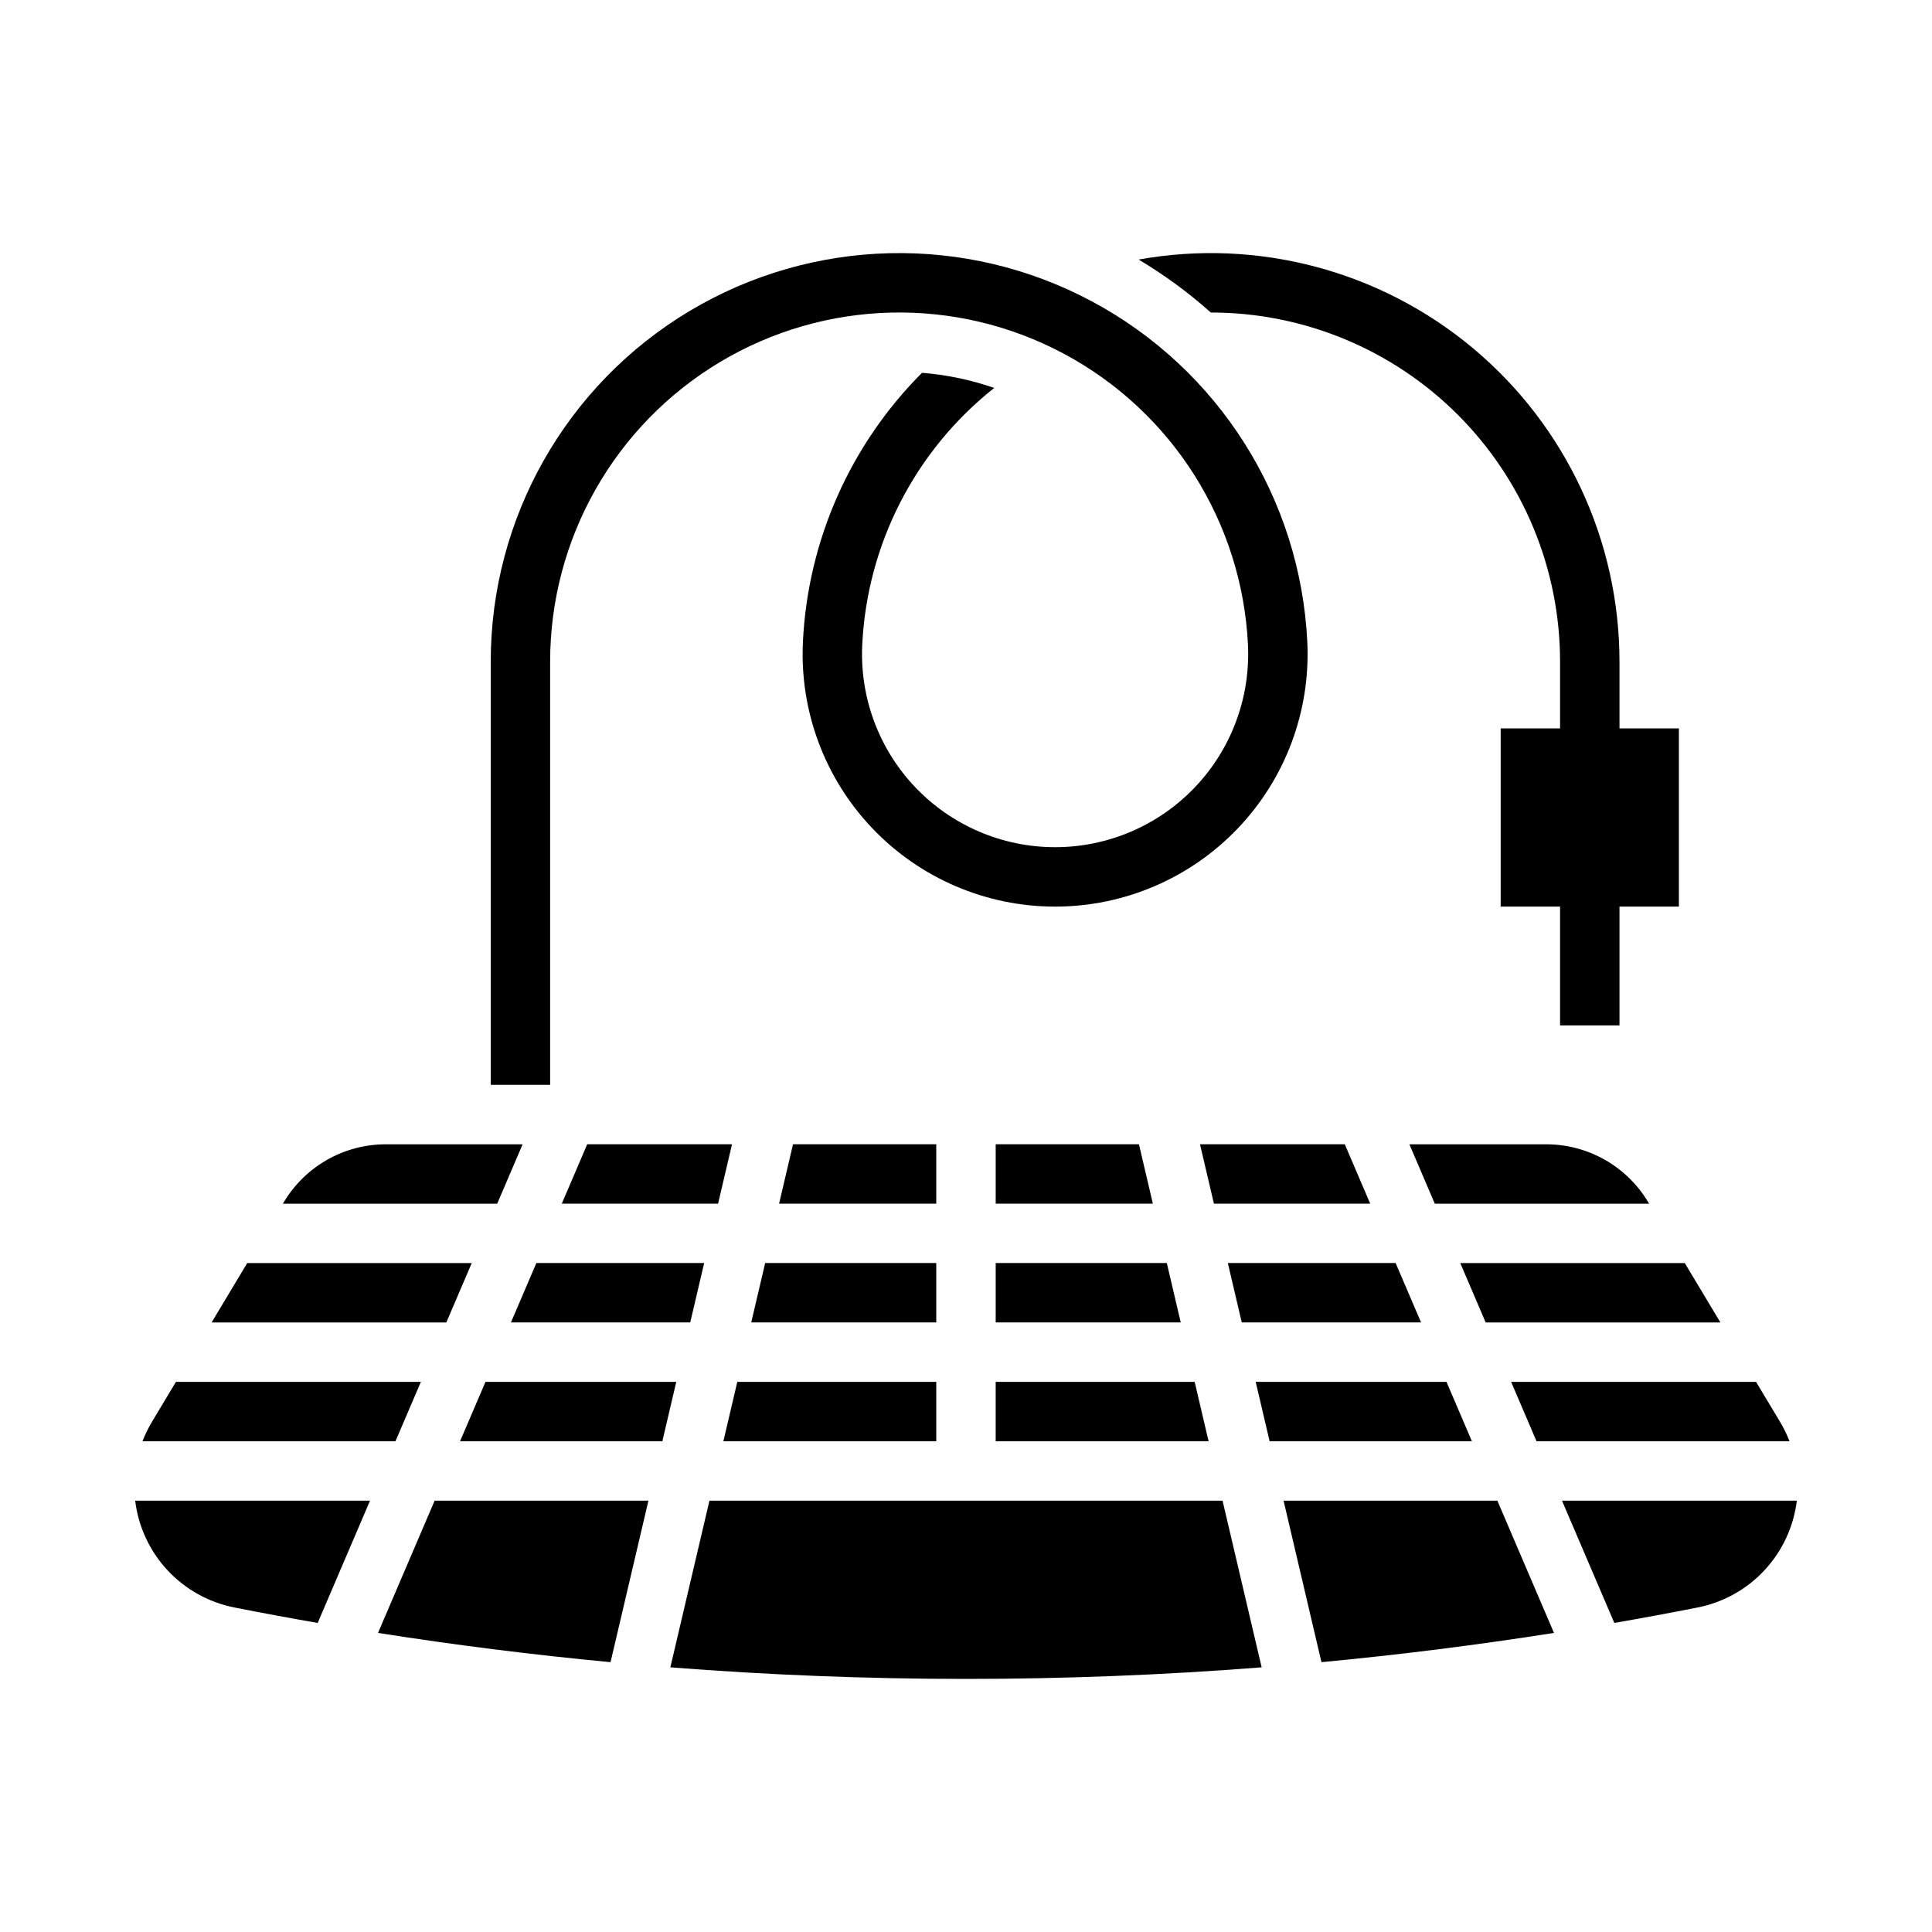
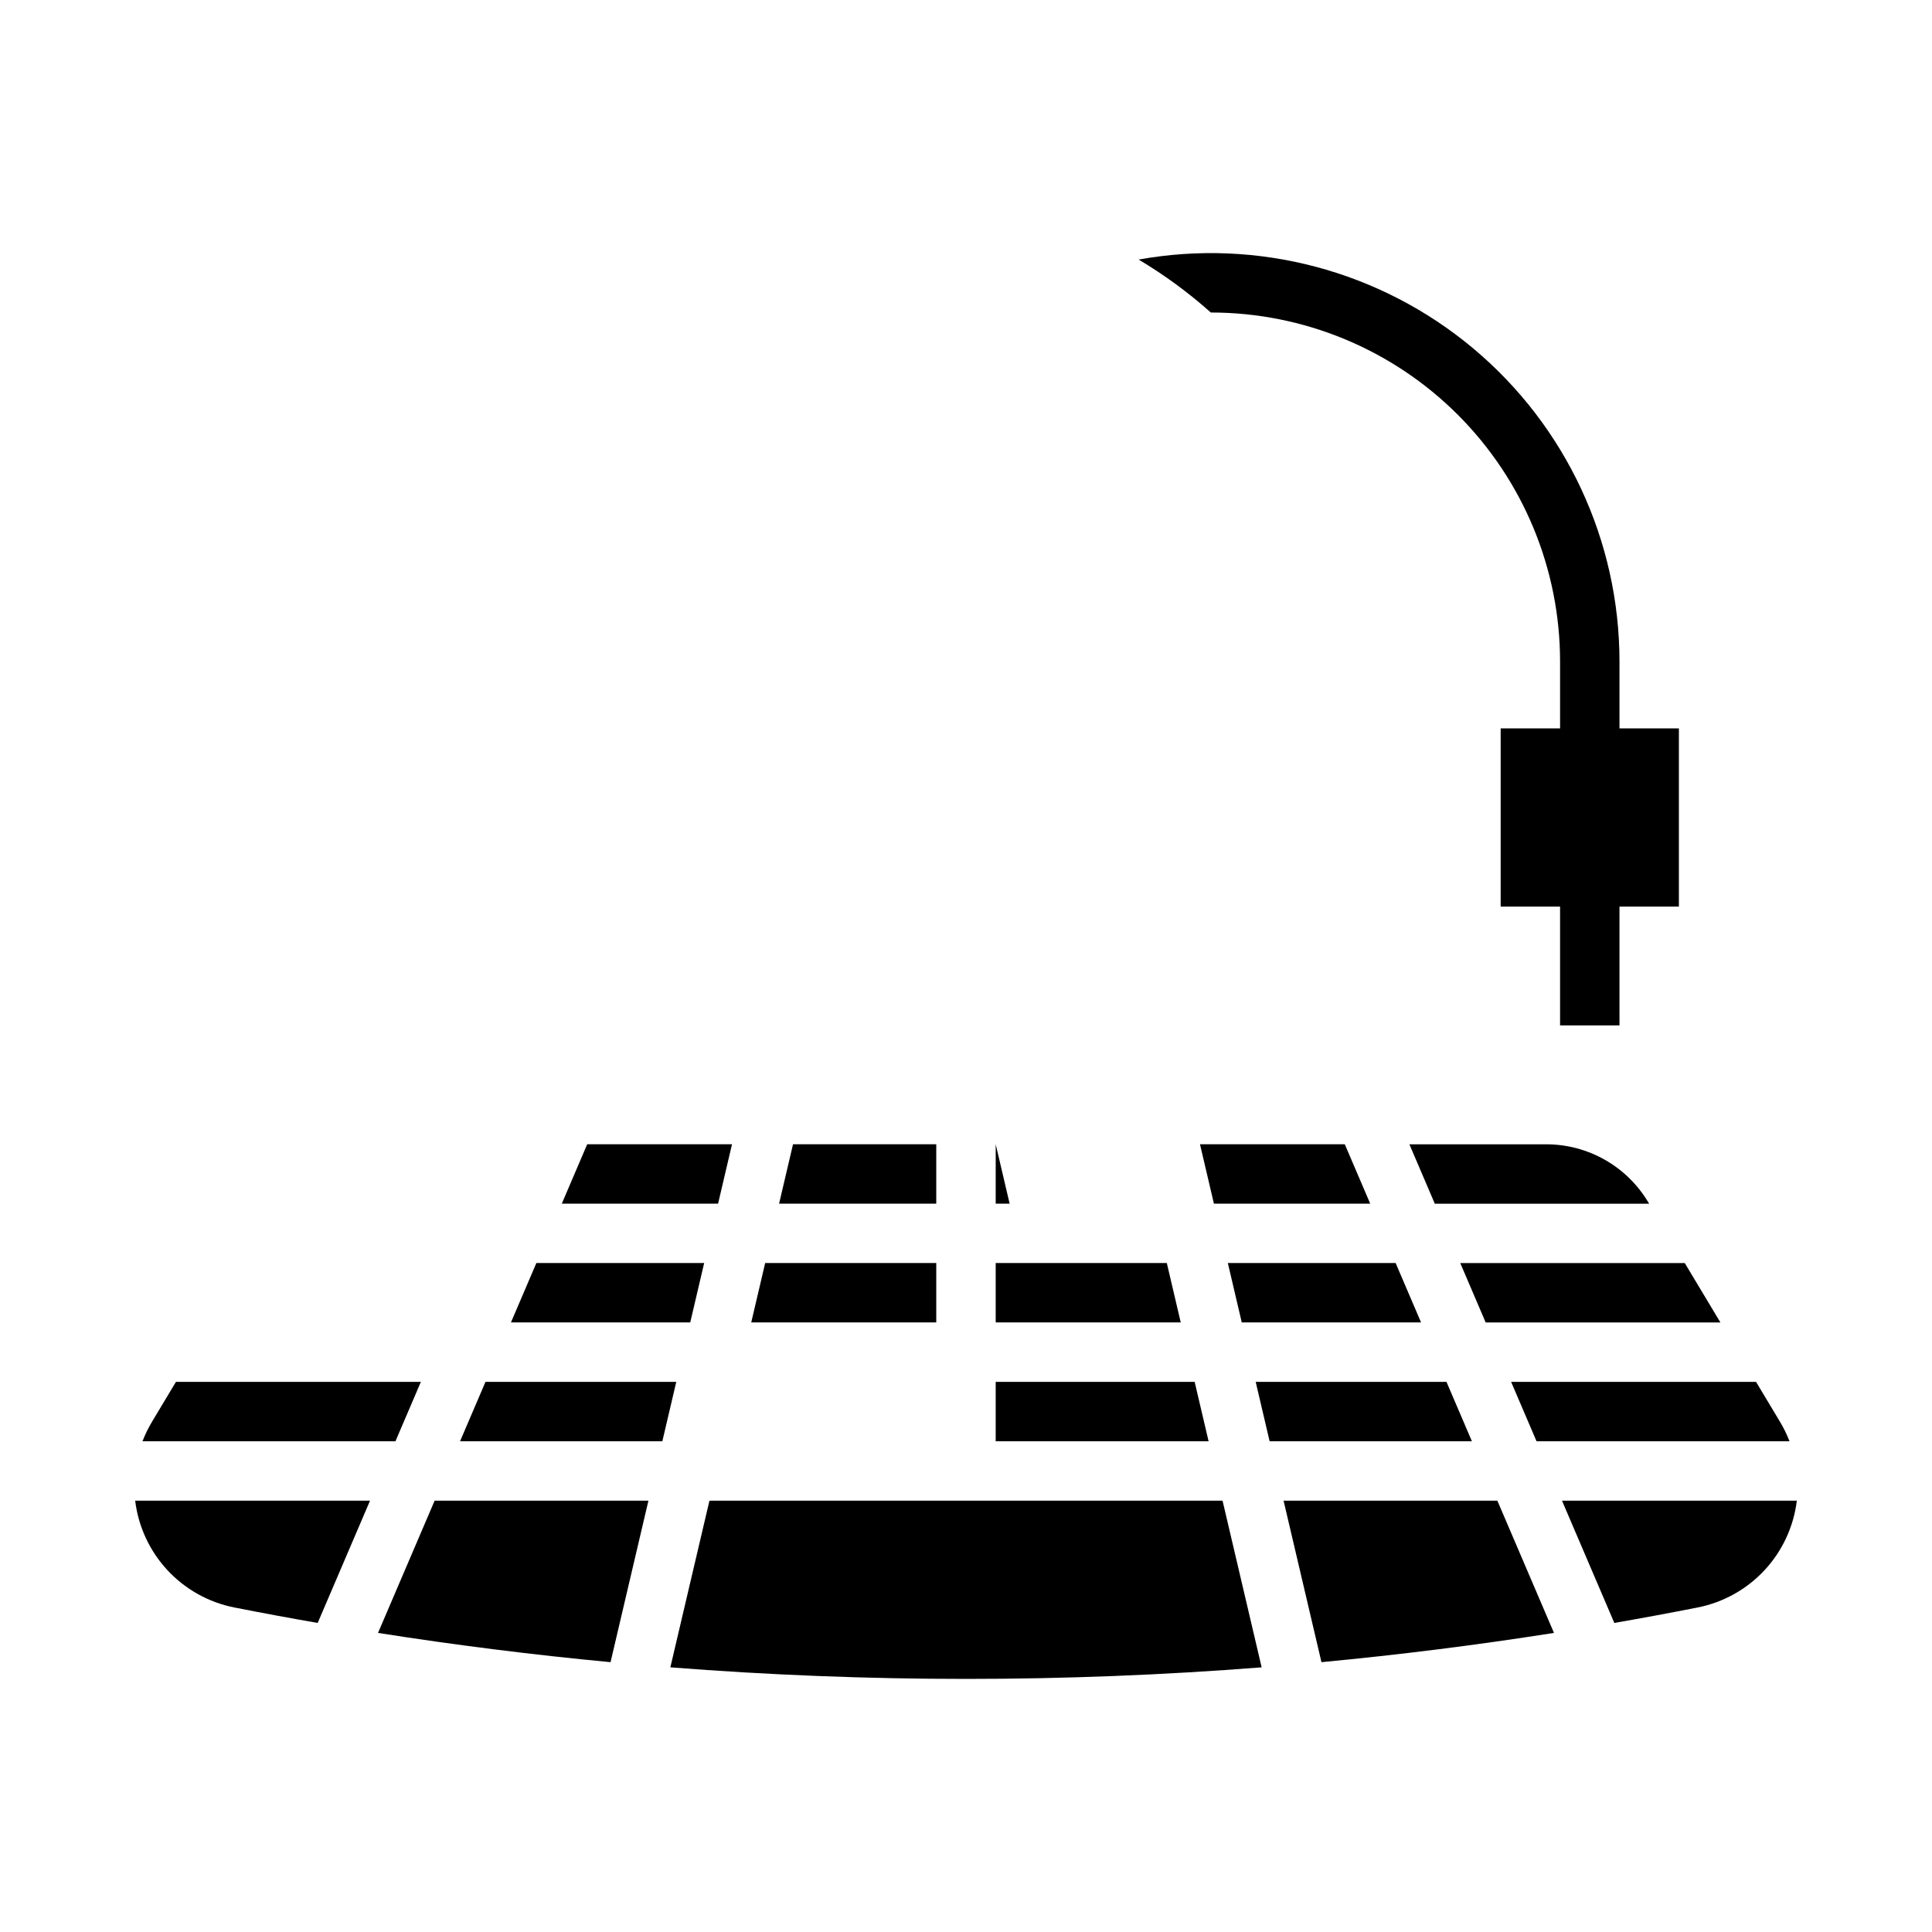
<svg xmlns="http://www.w3.org/2000/svg" fill="#000000" width="800px" height="800px" version="1.1" viewBox="144 144 512 512">
  <g>
-     <path d="m219.24 462.52-0.273 0.477h56.793l6.738-15.746h-36.258c-11.059 0-21.309 5.805-27 15.289z" />
    <path d="m184.27 520.8 6.356-10.594h64.91l-6.738 15.742-67.035 0.004c0.684-1.785 1.523-3.508 2.508-5.148z" />
    <path d="m265.92 525.95 6.738-15.742h50.562l-3.691 15.742z" />
-     <path d="m335.7 525.95 3.691-15.742h52.73v15.742z" />
    <path d="m206.11 570c-6.805-1.344-13.012-4.805-17.734-9.887s-7.715-11.527-8.551-18.414h62.234l-13.867 32.395h-0.004c-7.375-1.281-14.734-2.644-22.078-4.094z" />
    <path d="m305.8 584.49c-20.613-1.945-41.164-4.531-61.621-7.75l15.004-35.047h56.656z" />
    <path d="m326.92 494.46h-47.516l6.738-15.742h44.469z" />
    <path d="m334.3 462.98 3.691-15.746h-38.371l-6.738 15.746z" />
    <path d="m392.12 462.98v-15.746h-37.961l-3.691 15.746z" />
    <path d="m392.12 494.46h-49.035l3.691-15.742h45.344z" />
    <path d="m464.88 226.82c-5.914-5.281-12.324-9.98-19.133-14.035 31.559-5.676 64.016 2.93 88.617 23.5 24.598 20.57 38.816 50.988 38.816 83.055v17.688h15.742v47.23h-15.742v31.488h-15.746v-31.488h-15.742v-47.23h15.742v-17.688c0-24.543-9.75-48.082-27.109-65.434-17.359-17.352-40.902-27.098-65.445-27.086z" />
-     <path d="m474.72 314.88c0.676 13.98-4.41 27.629-14.066 37.766-9.656 10.133-23.043 15.867-37.043 15.867-13.996 0-27.383-5.734-37.043-15.867-9.656-10.137-14.738-23.785-14.066-37.766 1.289-26.676 14.039-51.496 34.977-68.074-6.18-2.144-12.609-3.492-19.133-4.008-19.02 19.027-30.273 44.453-31.566 71.324-0.883 18.285 5.766 36.133 18.395 49.383 12.625 13.254 30.133 20.754 48.438 20.754 18.309 0 35.812-7.5 48.441-20.754 12.629-13.25 19.277-31.098 18.395-49.383-1.836-38.012-23.492-72.273-57.047-90.234-33.551-17.961-74.07-16.984-106.72 2.57-32.648 19.559-52.633 54.82-52.633 92.875v112.15h15.742v-112.15c0-32.523 17.078-62.656 44.98-79.367 27.902-16.715 62.527-17.547 91.203-2.199 28.676 15.348 47.184 44.625 48.75 77.109z" />
-     <path d="m269.02 478.72-6.738 15.742-62.207 0.004 9.445-15.742z" />
    <path d="m618.24 525.95c-0.688-1.785-1.527-3.508-2.512-5.148l-6.356-10.594h-64.91l6.738 15.742z" />
    <path d="m534.07 525.95-6.738-15.742h-50.562l3.691 15.742z" />
    <path d="m464.29 525.95-3.691-15.742h-52.73v15.742z" />
    <path d="m593.89 570c6.805-1.344 13.012-4.805 17.734-9.887s7.715-11.527 8.555-18.414h-62.234l13.867 32.395c7.375-1.281 14.734-2.644 22.078-4.094z" />
    <path d="m555.82 576.74-15.004-35.047h-56.656l10.039 42.797c20.617-1.949 41.168-4.531 61.621-7.75z" />
    <path d="m473.08 494.46h47.516l-6.738-15.742h-44.469z" />
    <path d="m407.87 494.46h49.039l-3.691-15.742-45.348-0.004z" />
    <path d="m321.65 585.86c52.152 4.09 104.54 4.09 156.7 0l-10.359-44.164h-135.98z" />
    <path d="m530.98 478.72 6.738 15.742h62.207l-9.445-15.742z" />
    <path d="m580.76 462.52 0.273 0.477h-56.793l-6.738-15.746h36.258c11.062 0 21.309 5.805 27 15.289z" />
    <path d="m465.7 462.98-3.691-15.746h38.371l6.738 15.746z" />
-     <path d="m407.87 462.98v-15.746h37.961l3.691 15.746z" />
+     <path d="m407.87 462.98v-15.746l3.691 15.746z" />
  </g>
</svg>